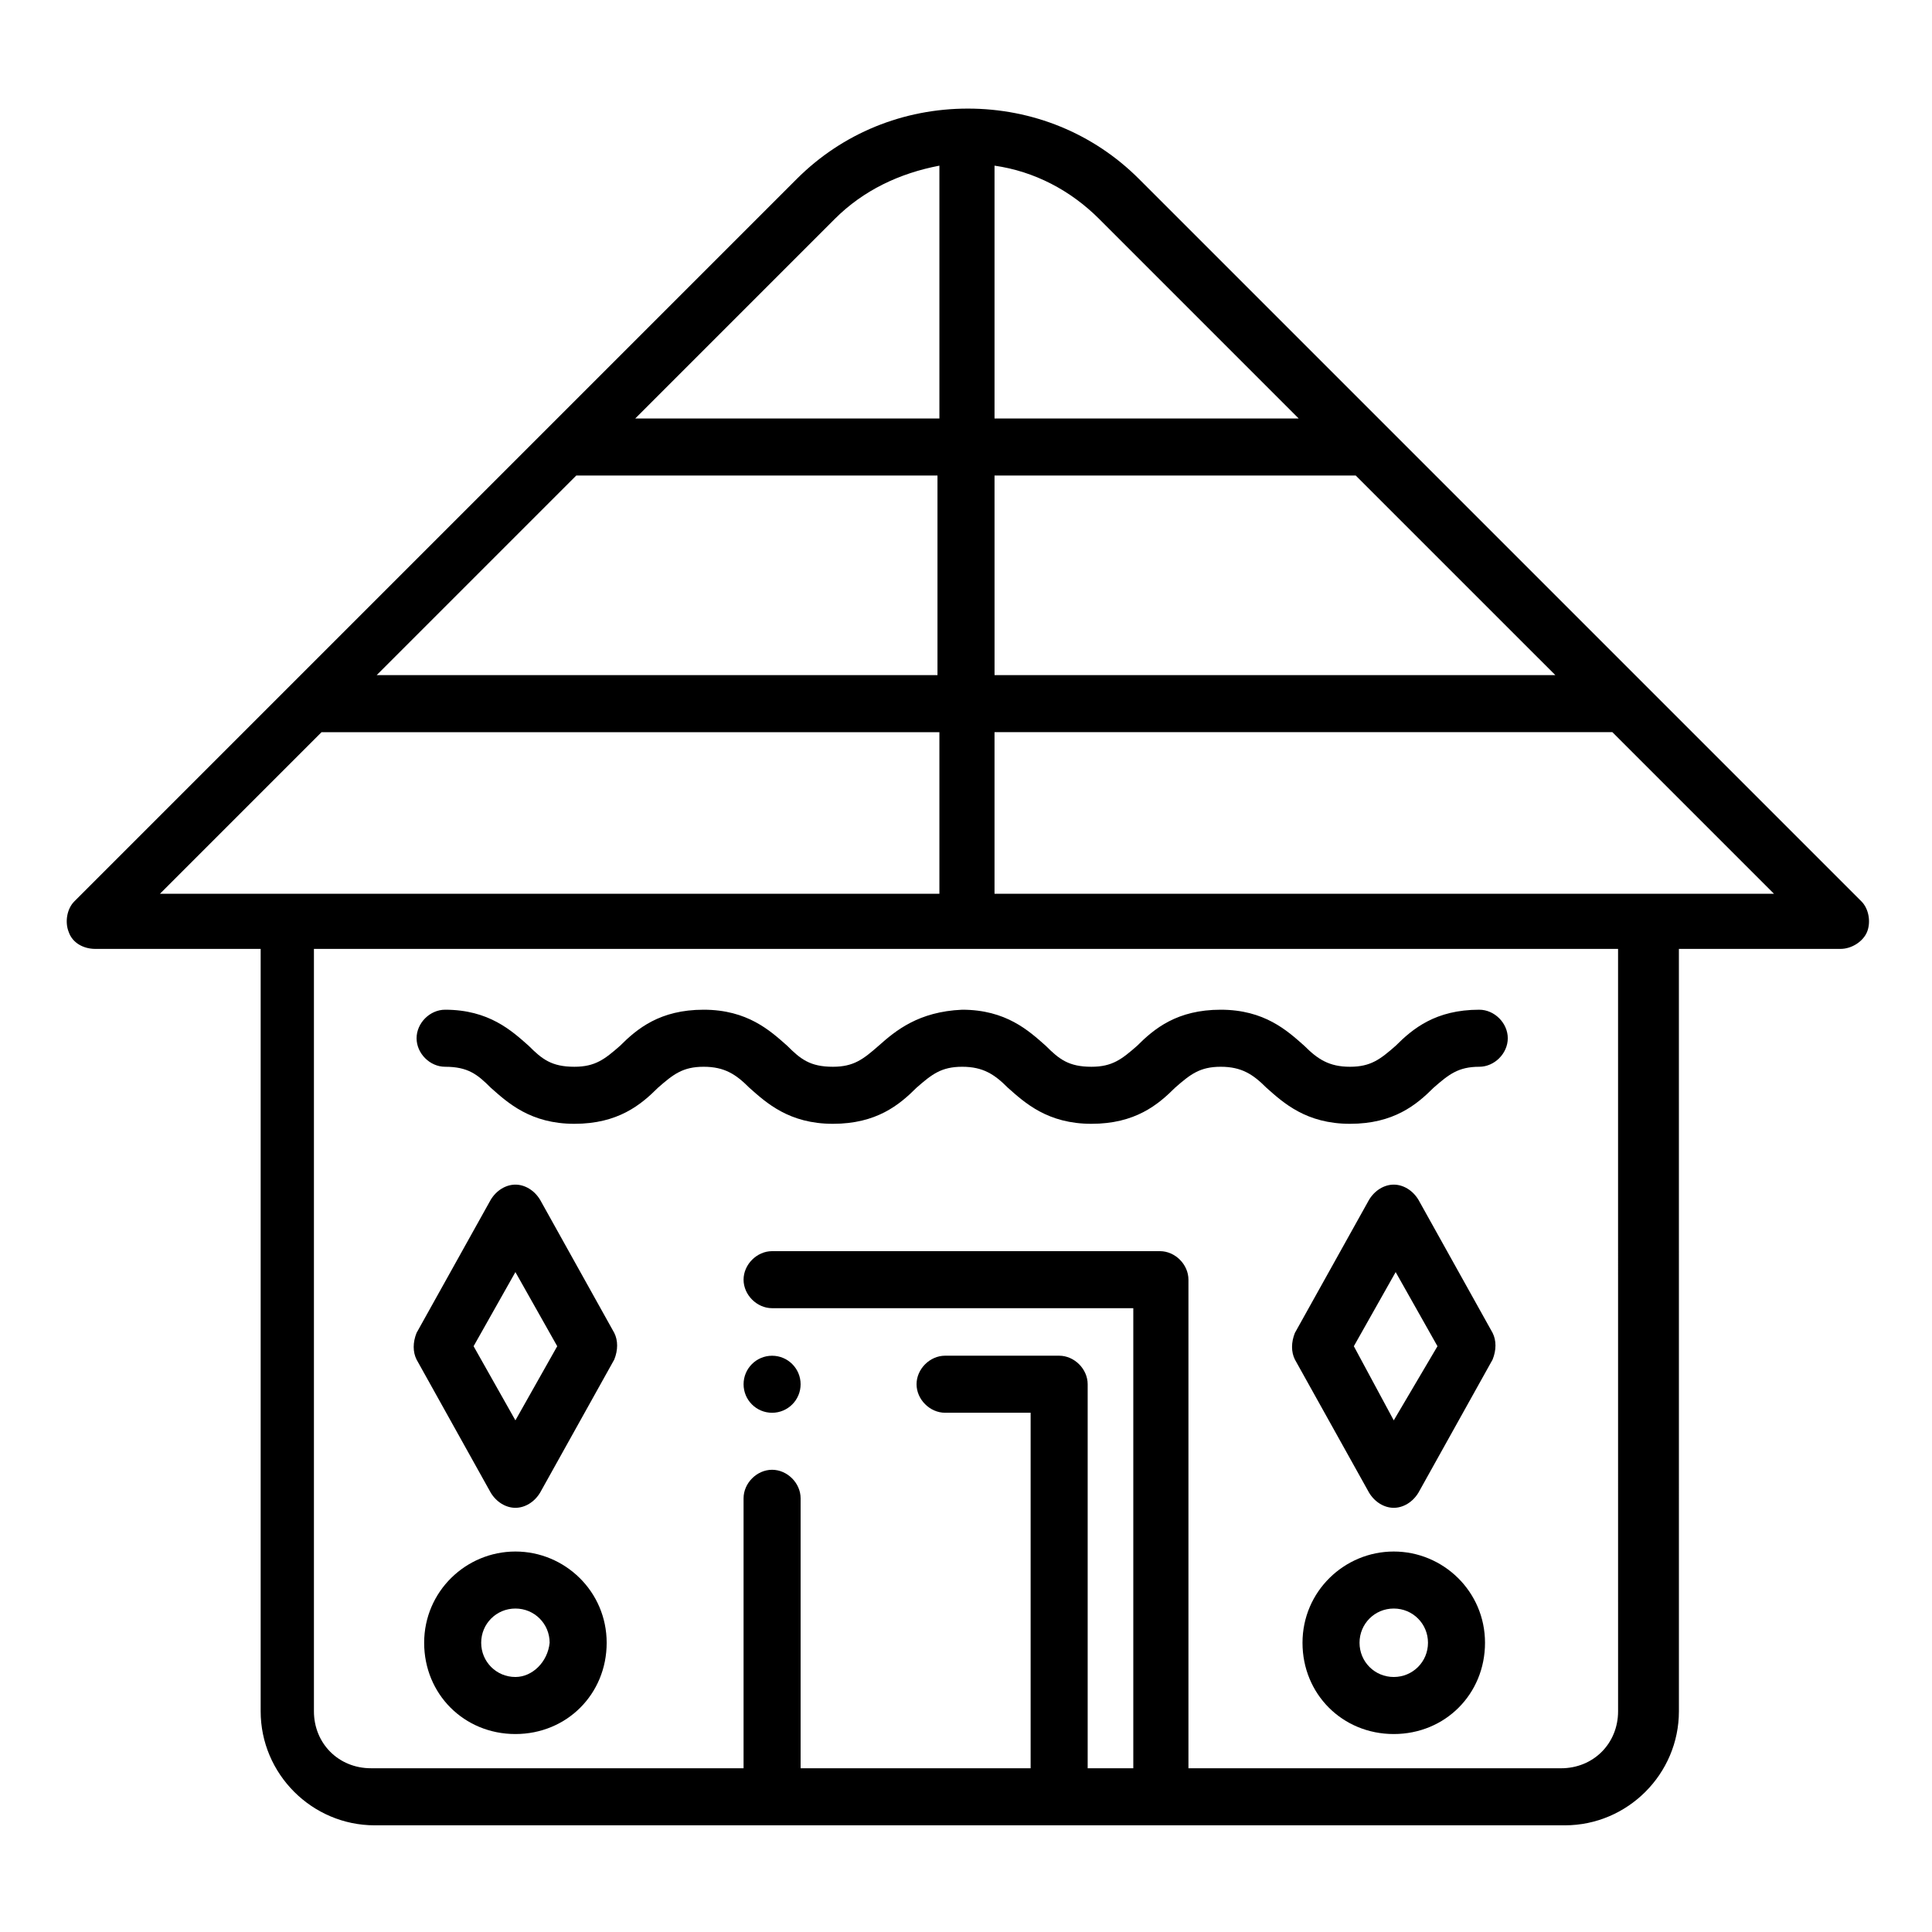
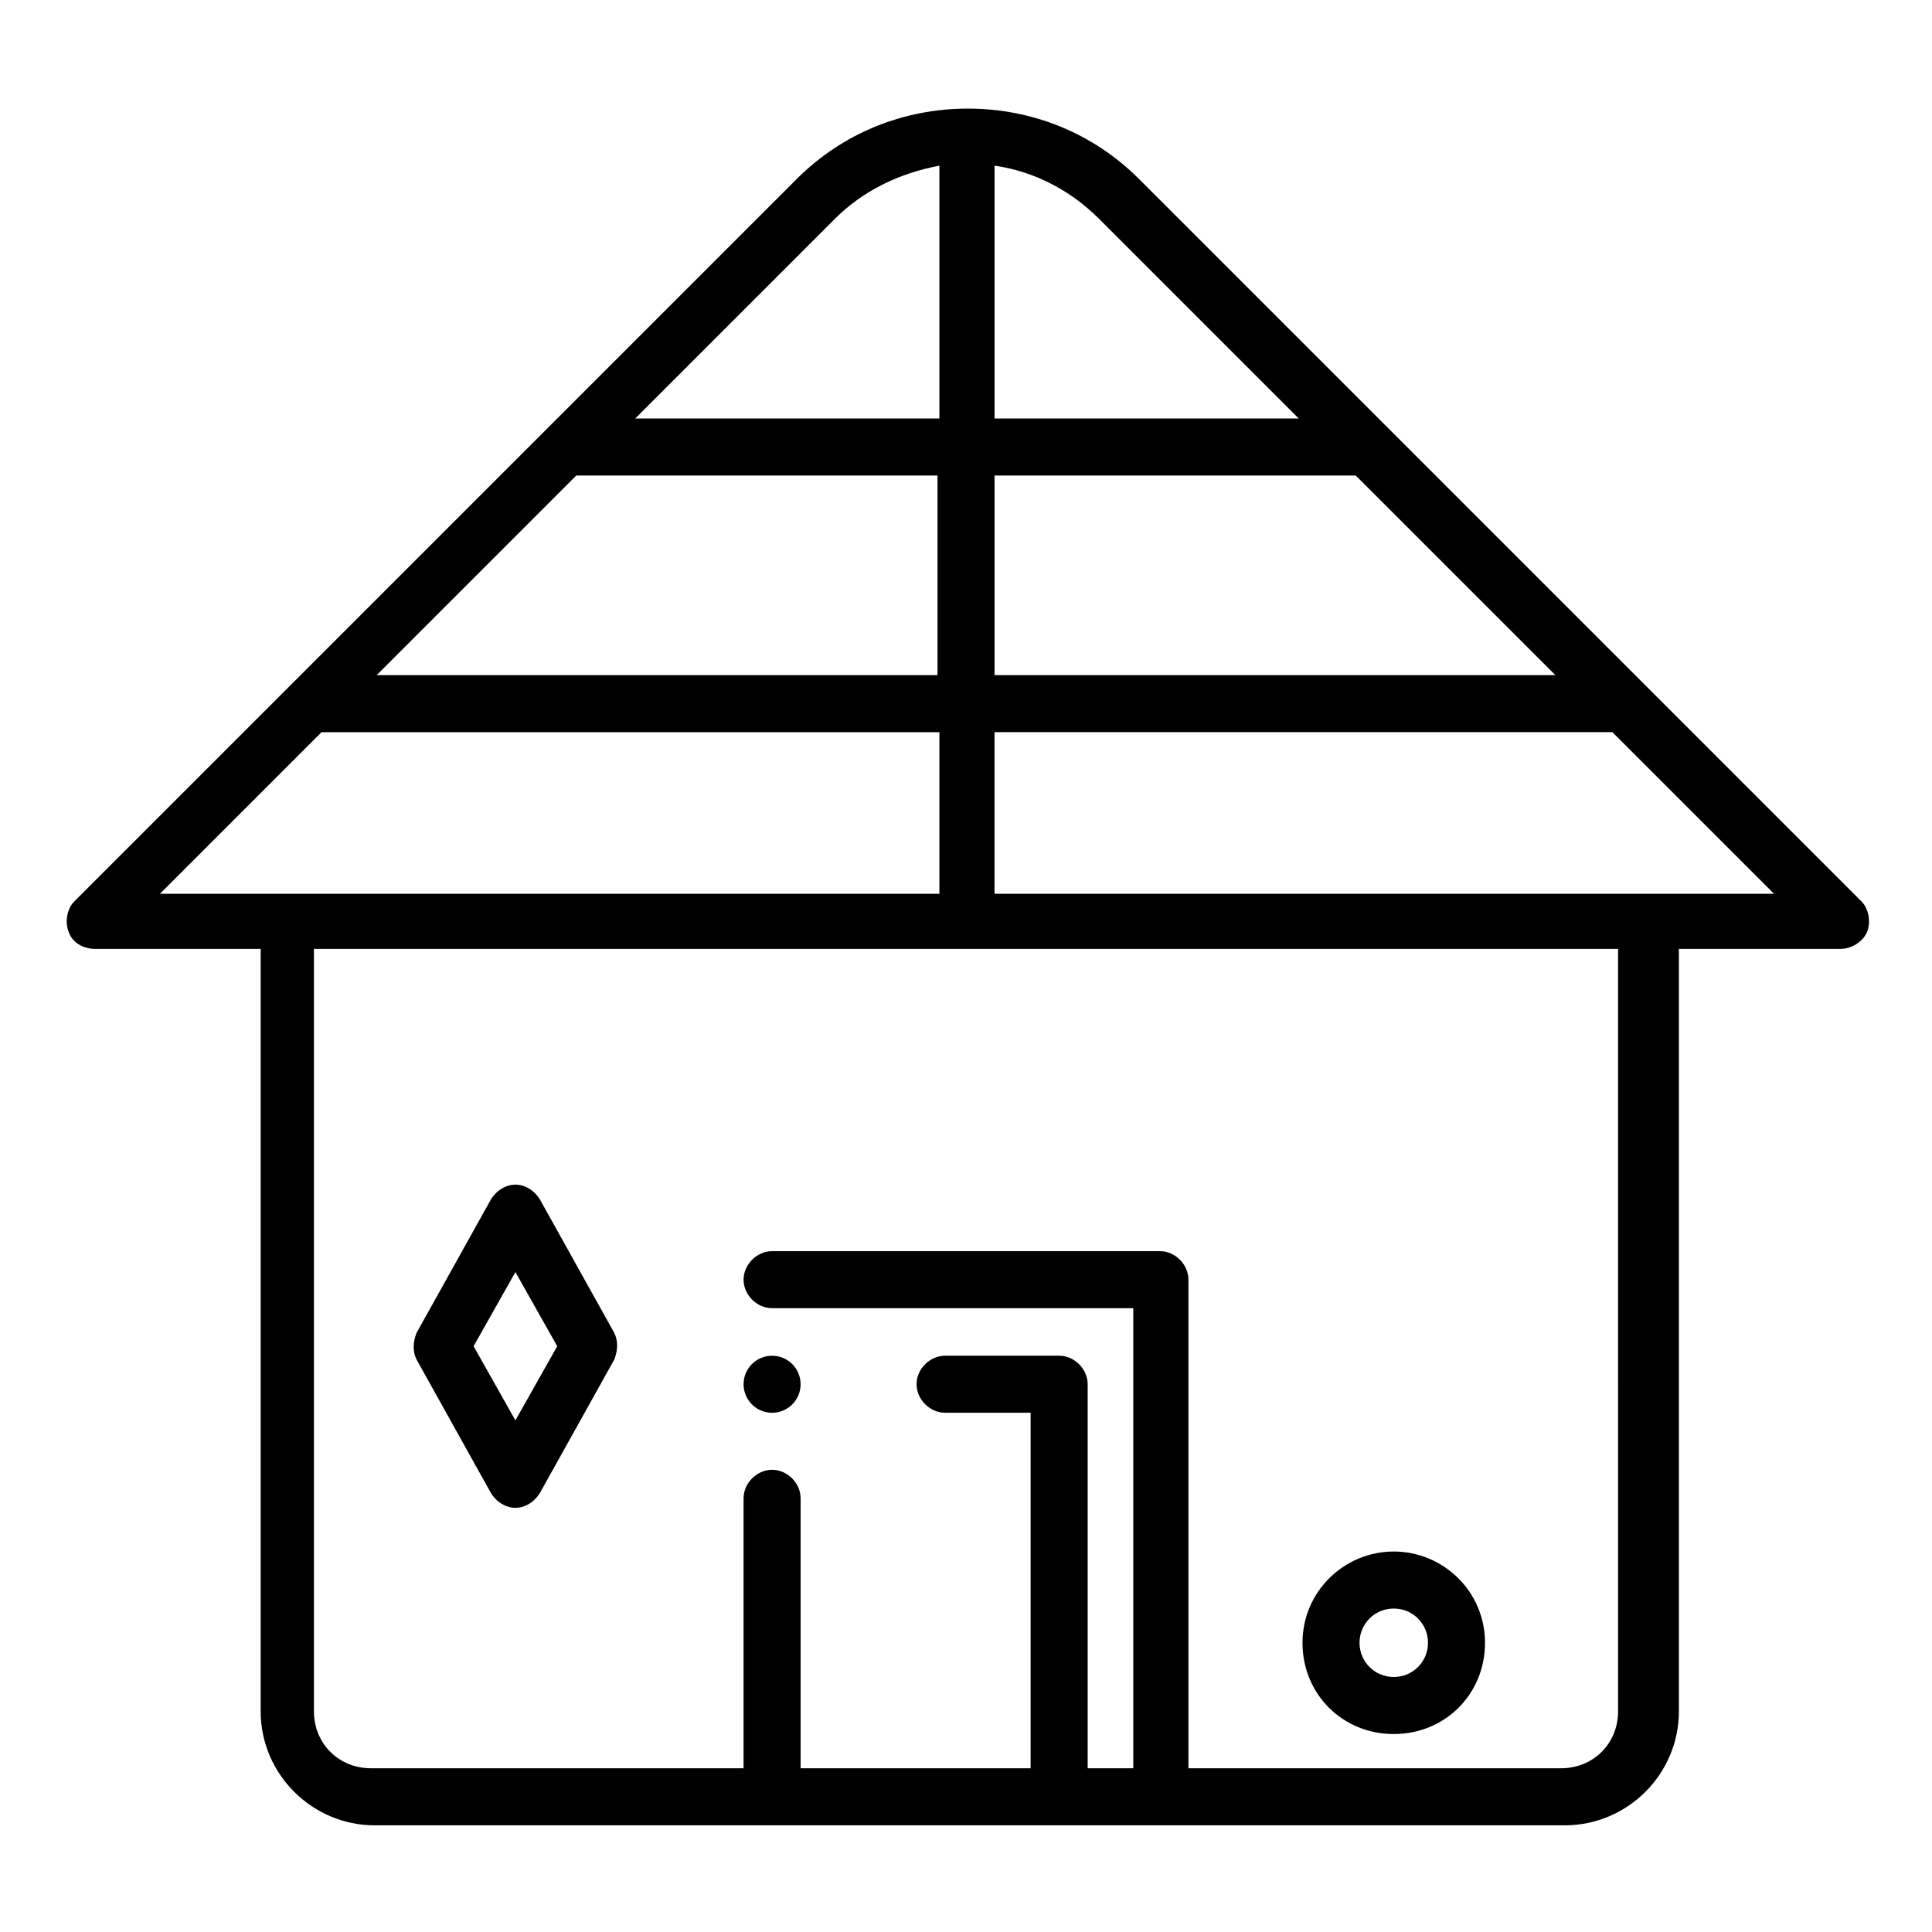
<svg xmlns="http://www.w3.org/2000/svg" fill="#000000" width="800px" height="800px" version="1.1" viewBox="144 144 512 512">
  <g>
    <path d="m637.29 382.87-191.45-191.45c-12.09-12.09-28.215-18.641-45.344-18.641s-33.25 6.551-45.344 18.641l-191.45 191.45c-2.016 2.016-2.519 5.543-1.512 8.062 1.008 3.023 4.031 4.535 7.055 4.535h43.832v202.03c0 16.625 13.602 30.23 30.23 30.23h315.39c16.625 0 30.23-13.602 30.23-30.23l-0.004-202.03h42.824c3.023 0 6.047-2.016 7.055-4.535 1.008-2.519 0.504-6.047-1.512-8.062zm-340.57-112.85h95.723v52.898h-148.62zm110.84 0h95.723l52.902 52.898h-148.62zm80.609-15.113h-80.609v-67.008c10.578 1.512 20.152 6.551 27.711 14.105zm-122.93-52.902c7.559-7.559 17.129-12.09 27.711-14.105v67.008h-80.609zm-136.03 136.03h163.74v42.824h-206.56zm343.6 259.46c0 8.566-6.551 15.113-15.113 15.113h-98.746v-129.48c0-4.031-3.527-7.559-7.559-7.559h-102.78c-4.031 0-7.559 3.527-7.559 7.559 0.004 4.027 3.527 7.555 7.559 7.555h95.723v121.92h-12.09v-101.77c0-4.031-3.527-7.559-7.559-7.559h-30.23c-4.031 0-7.559 3.527-7.559 7.559s3.527 7.559 7.559 7.559h22.672v94.211h-60.957v-71.539c0-4.031-3.527-7.559-7.559-7.559s-7.559 3.527-7.559 7.559v71.539h-98.746c-8.566 0-15.113-6.551-15.113-15.113v-202.03h345.61zm7.559-216.64h-172.81v-42.824h163.74l42.824 42.824z" />
    <path d="m287.14 461.97c-1.512-2.519-4.031-4.031-6.551-4.031s-5.039 1.512-6.551 4.031l-19.648 35.266c-1.008 2.519-1.008 5.039 0 7.055l19.648 35.266c1.512 2.519 4.031 4.031 6.551 4.031s5.039-1.512 6.551-4.031l19.648-35.266c1.008-2.519 1.008-5.039 0-7.055zm-6.551 58.441-11.082-19.648 11.082-19.648 11.082 19.648z" />
-     <path d="m519.91 461.97c-1.512-2.519-4.031-4.031-6.551-4.031s-5.039 1.512-6.551 4.031l-19.648 35.266c-1.008 2.519-1.008 5.039 0 7.055l19.648 35.266c1.512 2.519 4.031 4.031 6.551 4.031s5.039-1.512 6.551-4.031l19.648-35.266c1.008-2.519 1.008-5.039 0-7.055zm-6.551 58.441-10.578-19.648 11.082-19.648 11.082 19.648z" />
-     <path d="m280.59 555.17c-13.098 0-24.184 10.578-24.184 24.184 0 13.602 10.578 24.184 24.184 24.184 13.602 0 24.184-10.578 24.184-24.184s-11.082-24.184-24.184-24.184zm0 33.25c-5.039 0-9.07-4.031-9.07-9.07 0-5.039 4.031-9.07 9.07-9.07s9.07 4.031 9.07 9.07c-0.504 5.043-4.535 9.07-9.07 9.07z" />
    <path d="m513.36 555.17c-13.098 0-24.184 10.578-24.184 24.184 0 13.602 10.578 24.184 24.184 24.184 13.602 0 24.184-10.578 24.184-24.184s-11.086-24.184-24.184-24.184zm0 33.25c-5.039 0-9.07-4.031-9.07-9.07 0-5.039 4.031-9.07 9.07-9.07 5.039 0 9.07 4.031 9.07 9.07 0 5.043-4.031 9.07-9.07 9.07z" />
-     <path d="m376.82 421.16c-4.031 3.527-6.551 5.543-12.09 5.543-6.047 0-8.566-2.016-12.09-5.543-4.535-4.031-10.578-9.574-22.168-9.574-11.586 0-17.633 5.039-22.168 9.574-4.031 3.527-6.551 5.543-12.09 5.543-6.047 0-8.566-2.016-12.09-5.543-4.535-4.031-10.578-9.574-22.168-9.574-4.031 0-7.559 3.527-7.559 7.559s3.527 7.559 7.559 7.559c6.047 0 8.566 2.016 12.09 5.543 4.535 4.031 10.578 9.574 22.168 9.574 11.586 0 17.633-5.039 22.168-9.574 4.031-3.527 6.551-5.543 12.09-5.543 5.543 0 8.566 2.016 12.09 5.543 4.535 4.031 10.578 9.574 22.168 9.574 11.586 0 17.633-5.039 22.168-9.574 4.031-3.527 6.551-5.543 12.09-5.543 5.543 0 8.566 2.016 12.09 5.543 4.535 4.031 10.578 9.574 22.168 9.574 11.586 0 17.633-5.039 22.168-9.574 4.031-3.527 6.551-5.543 12.09-5.543 5.543 0 8.566 2.016 12.09 5.543 4.535 4.031 10.578 9.574 22.168 9.574 11.586 0 17.633-5.039 22.168-9.574 4.031-3.527 6.551-5.543 12.09-5.543 4.031 0 7.559-3.527 7.559-7.559s-3.527-7.559-7.559-7.559c-11.586 0-17.633 5.039-22.168 9.574-4.031 3.527-6.551 5.543-12.09 5.543-5.543 0-8.566-2.016-12.09-5.543-4.535-4.031-10.578-9.574-22.168-9.574-11.586 0-17.633 5.039-22.168 9.574-4.031 3.527-6.551 5.543-12.09 5.543-6.047 0-8.566-2.016-12.09-5.543-4.535-4.031-10.578-9.574-22.168-9.574-11.59 0.504-17.633 5.543-22.168 9.574z" />
    <path d="m356.17 510.84c0 4.176-3.383 7.559-7.559 7.559-4.172 0-7.555-3.383-7.555-7.559 0-4.172 3.383-7.555 7.555-7.555 4.176 0 7.559 3.383 7.559 7.555" />
  </g>
</svg>